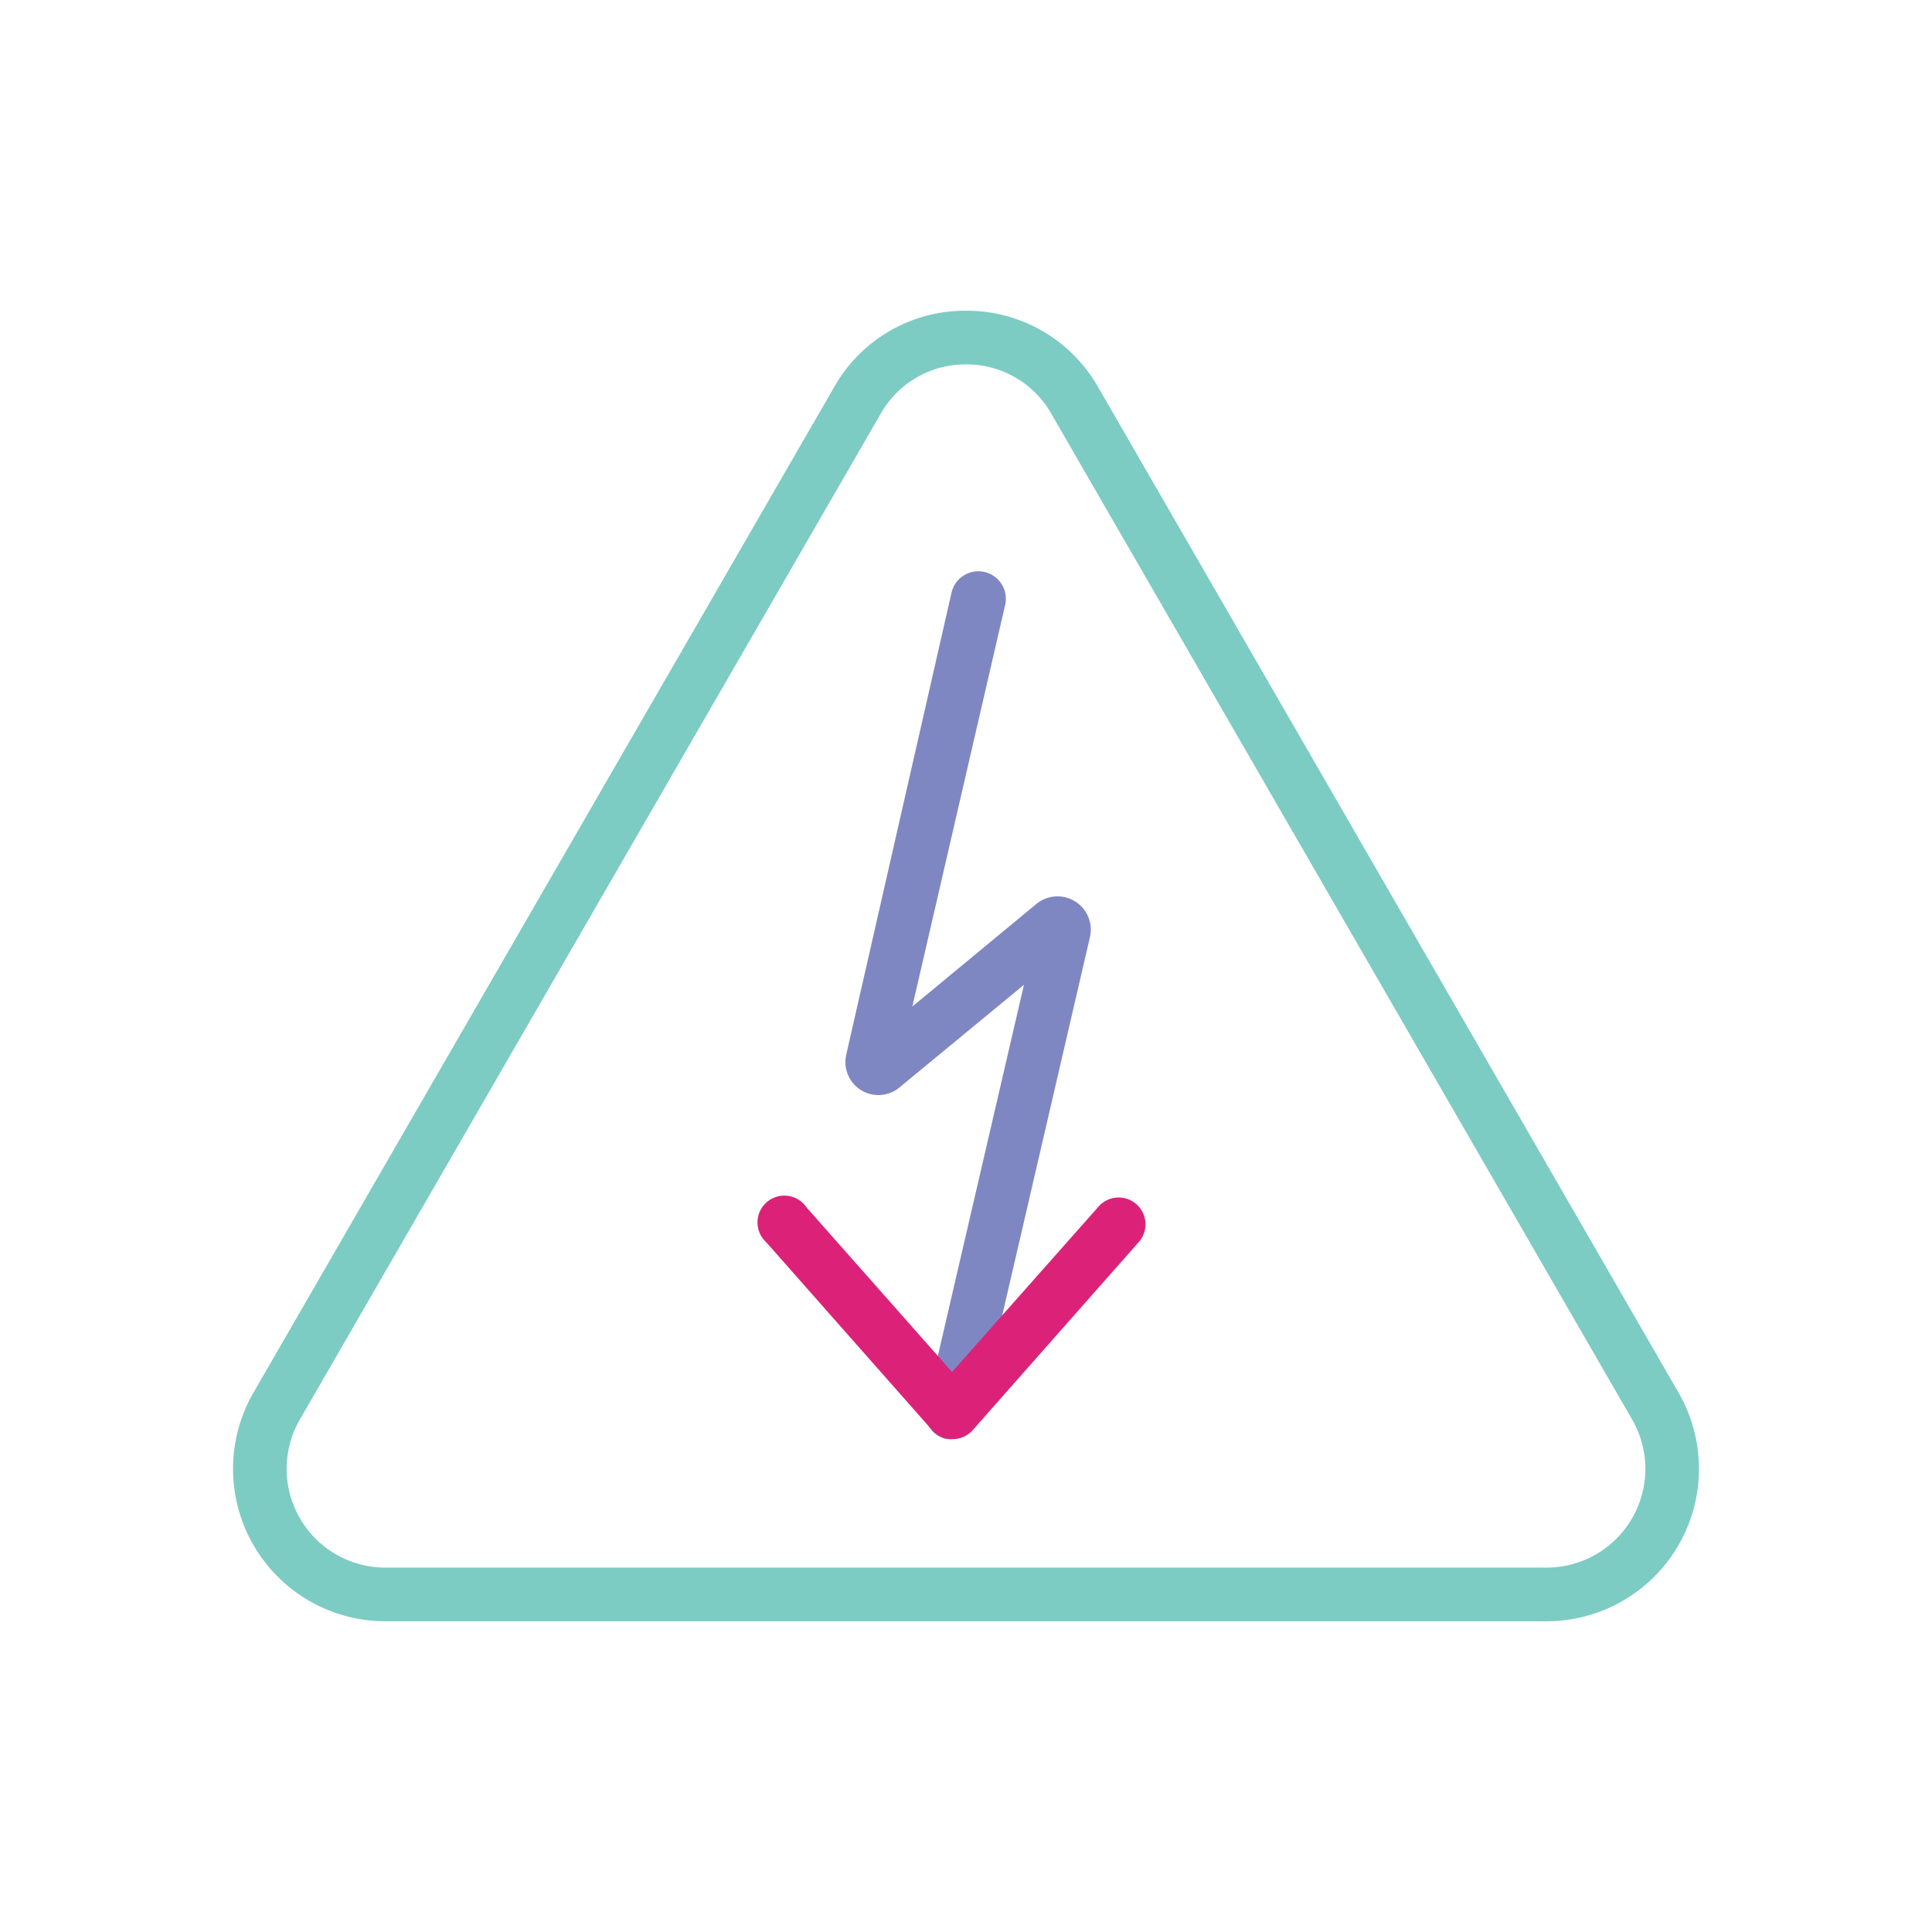
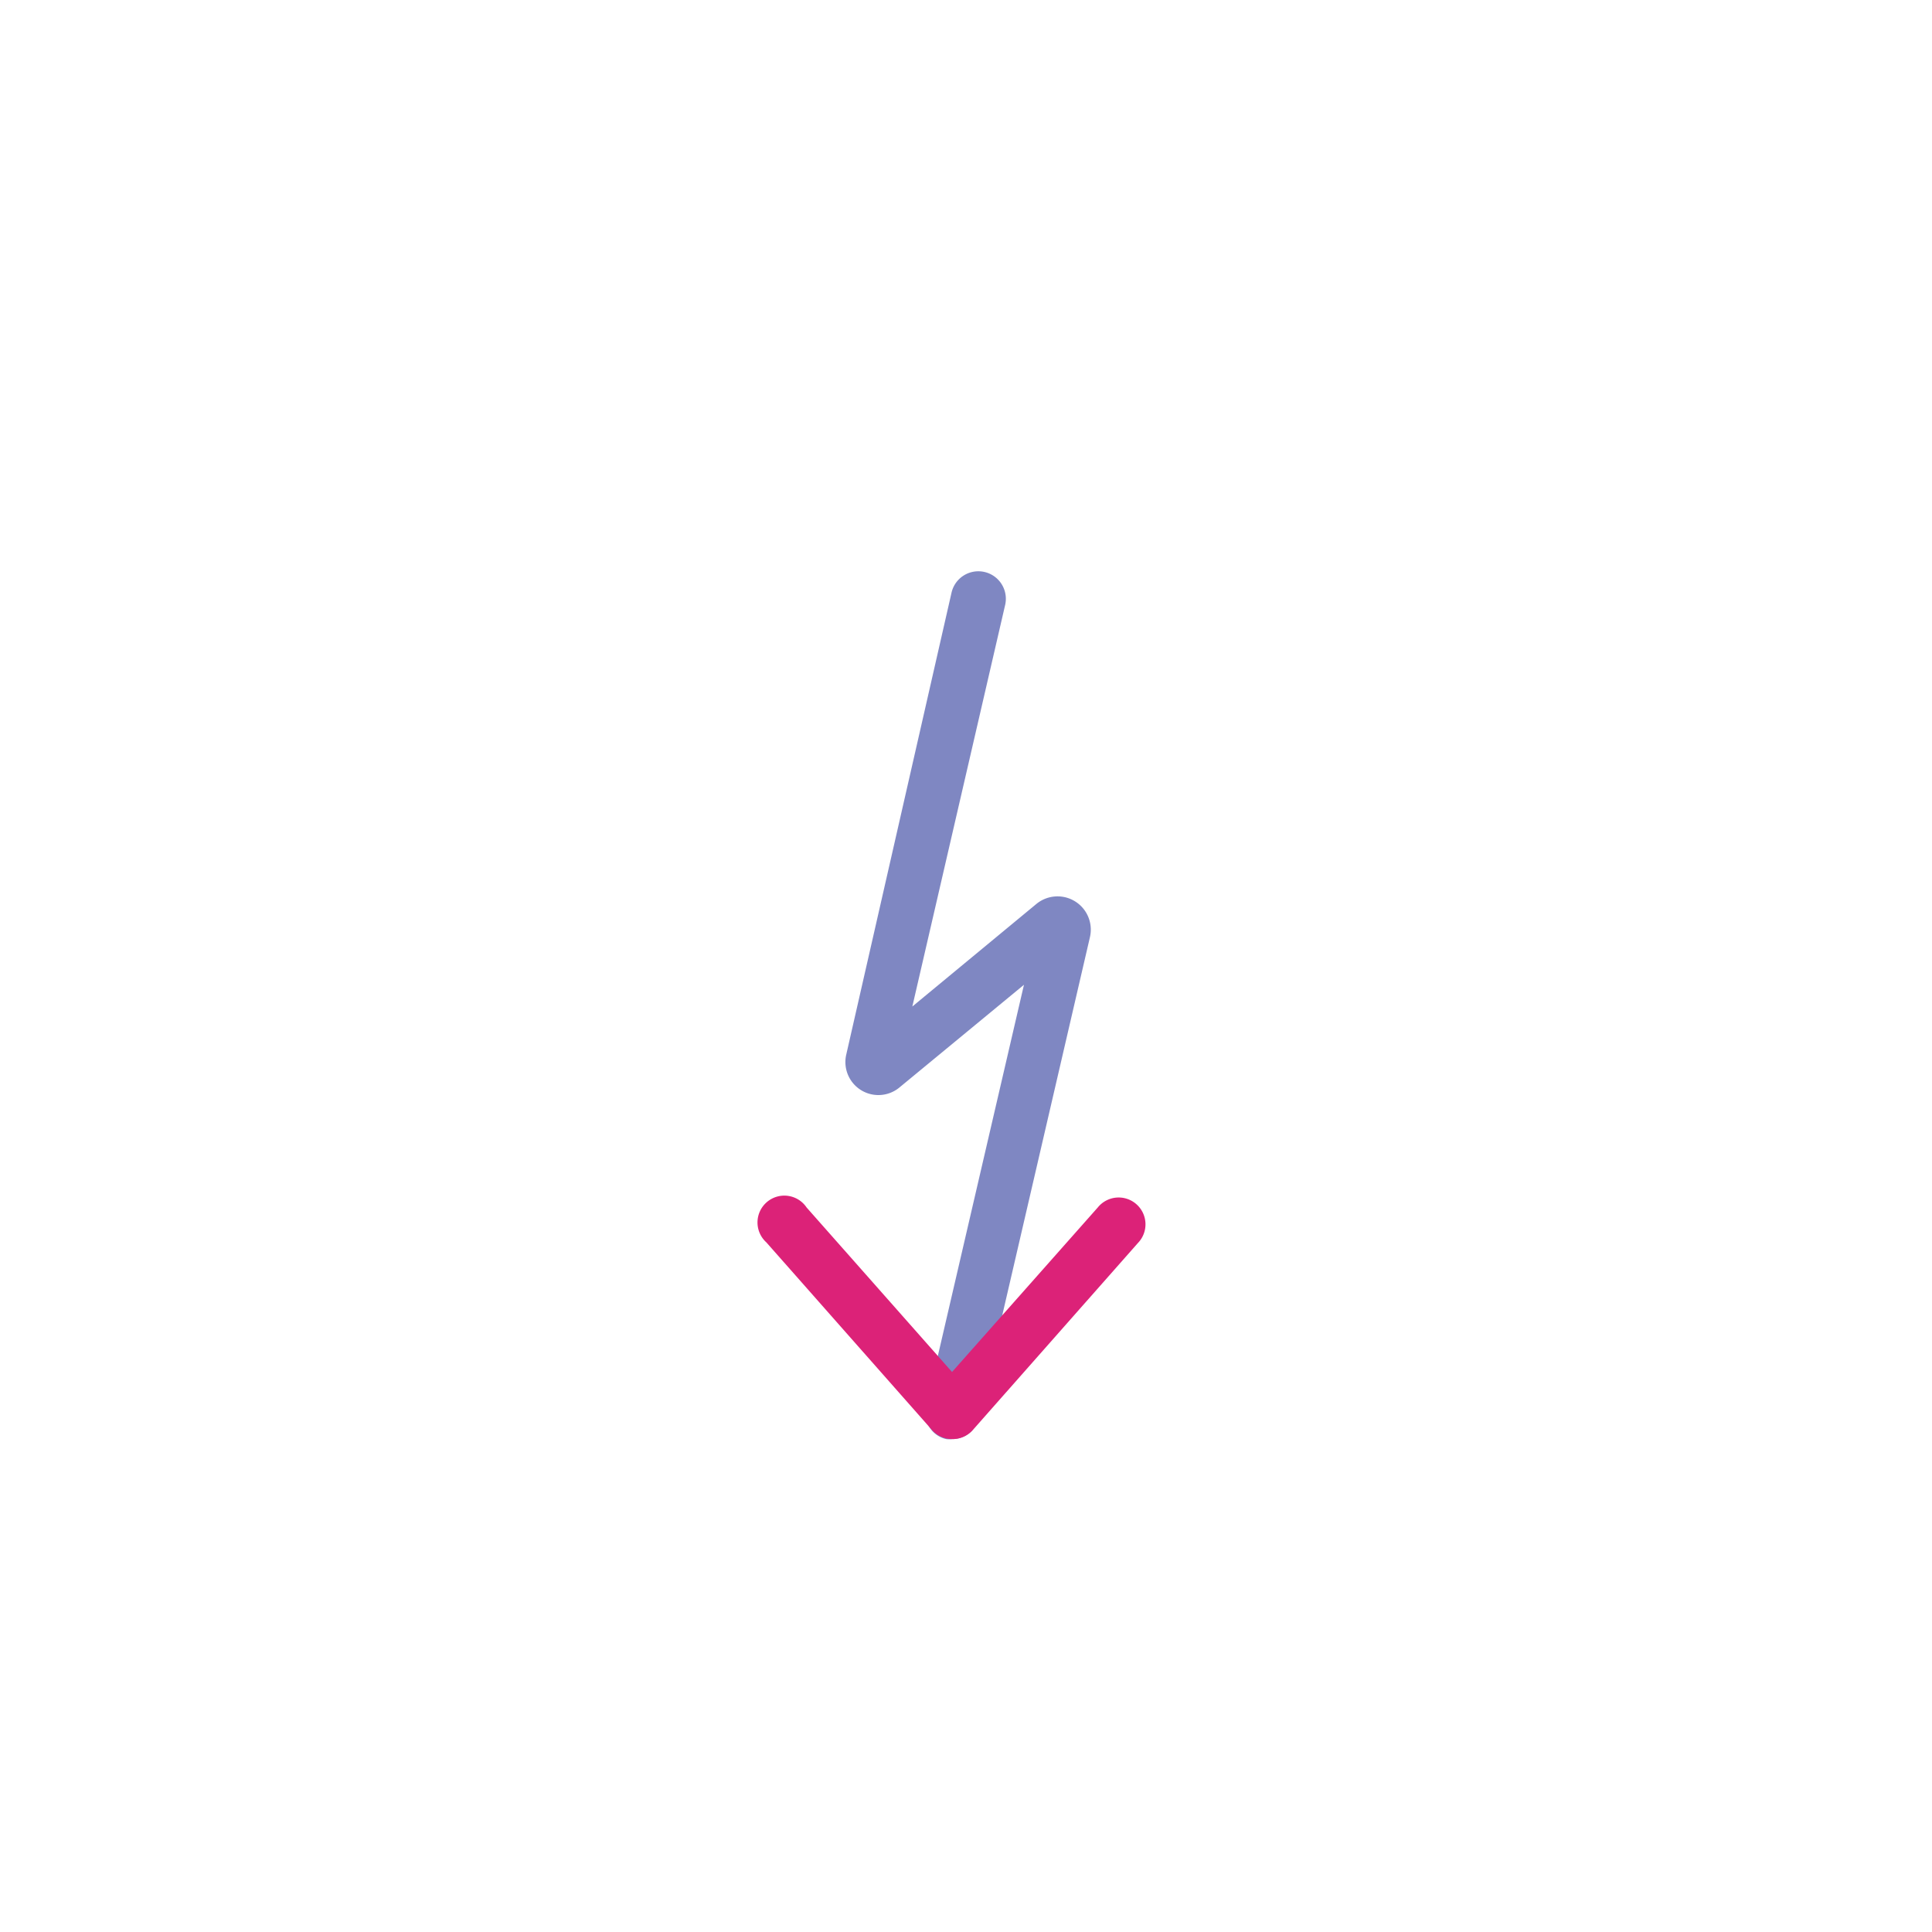
<svg xmlns="http://www.w3.org/2000/svg" id="Layer_1" data-name="Layer 1" viewBox="0 0 72 72">
  <defs>
    <style>.cls-1{fill:#7cccc3;}.cls-2{fill:#7f87c2;}.cls-3{fill:#dc2278;}</style>
  </defs>
-   <path class="cls-1" d="M57.64,60.42H14.35a5.68,5.68,0,0,1-4.91-8.51L31.09,14.42A5.6,5.6,0,0,1,36,11.58h0a5.63,5.63,0,0,1,4.92,2.84L62.56,51.91a5.68,5.68,0,0,1-4.92,8.51ZM36,13.58a3.63,3.63,0,0,0-3.18,1.84L11.17,52.91a3.68,3.68,0,0,0,3.18,5.51H57.64a3.68,3.68,0,0,0,3.19-5.51L39.18,15.42A3.63,3.63,0,0,0,36,13.58Z" />
  <path class="cls-2" d="M35.49,53.63a.86.86,0,0,1-.23,0,1,1,0,0,1-.75-1.2l3.65-15.73-4.62,3.81a1.23,1.23,0,0,1-2-1.22l3.92-17.2a1,1,0,1,1,2,.45L34,37.51l4.62-3.82a1.24,1.24,0,0,1,2,1.23L36.46,52.86A1,1,0,0,1,35.49,53.63ZM32.27,39Zm7.64-3.72Z" />
  <path class="cls-3" d="M35.48,53.63a1,1,0,0,1-.74-.33l-6.18-7A1,1,0,1,1,30.06,45l5.42,6.13L40.91,45a1,1,0,1,1,1.5,1.32l-6.18,7A1,1,0,0,1,35.48,53.63Z" />
</svg>